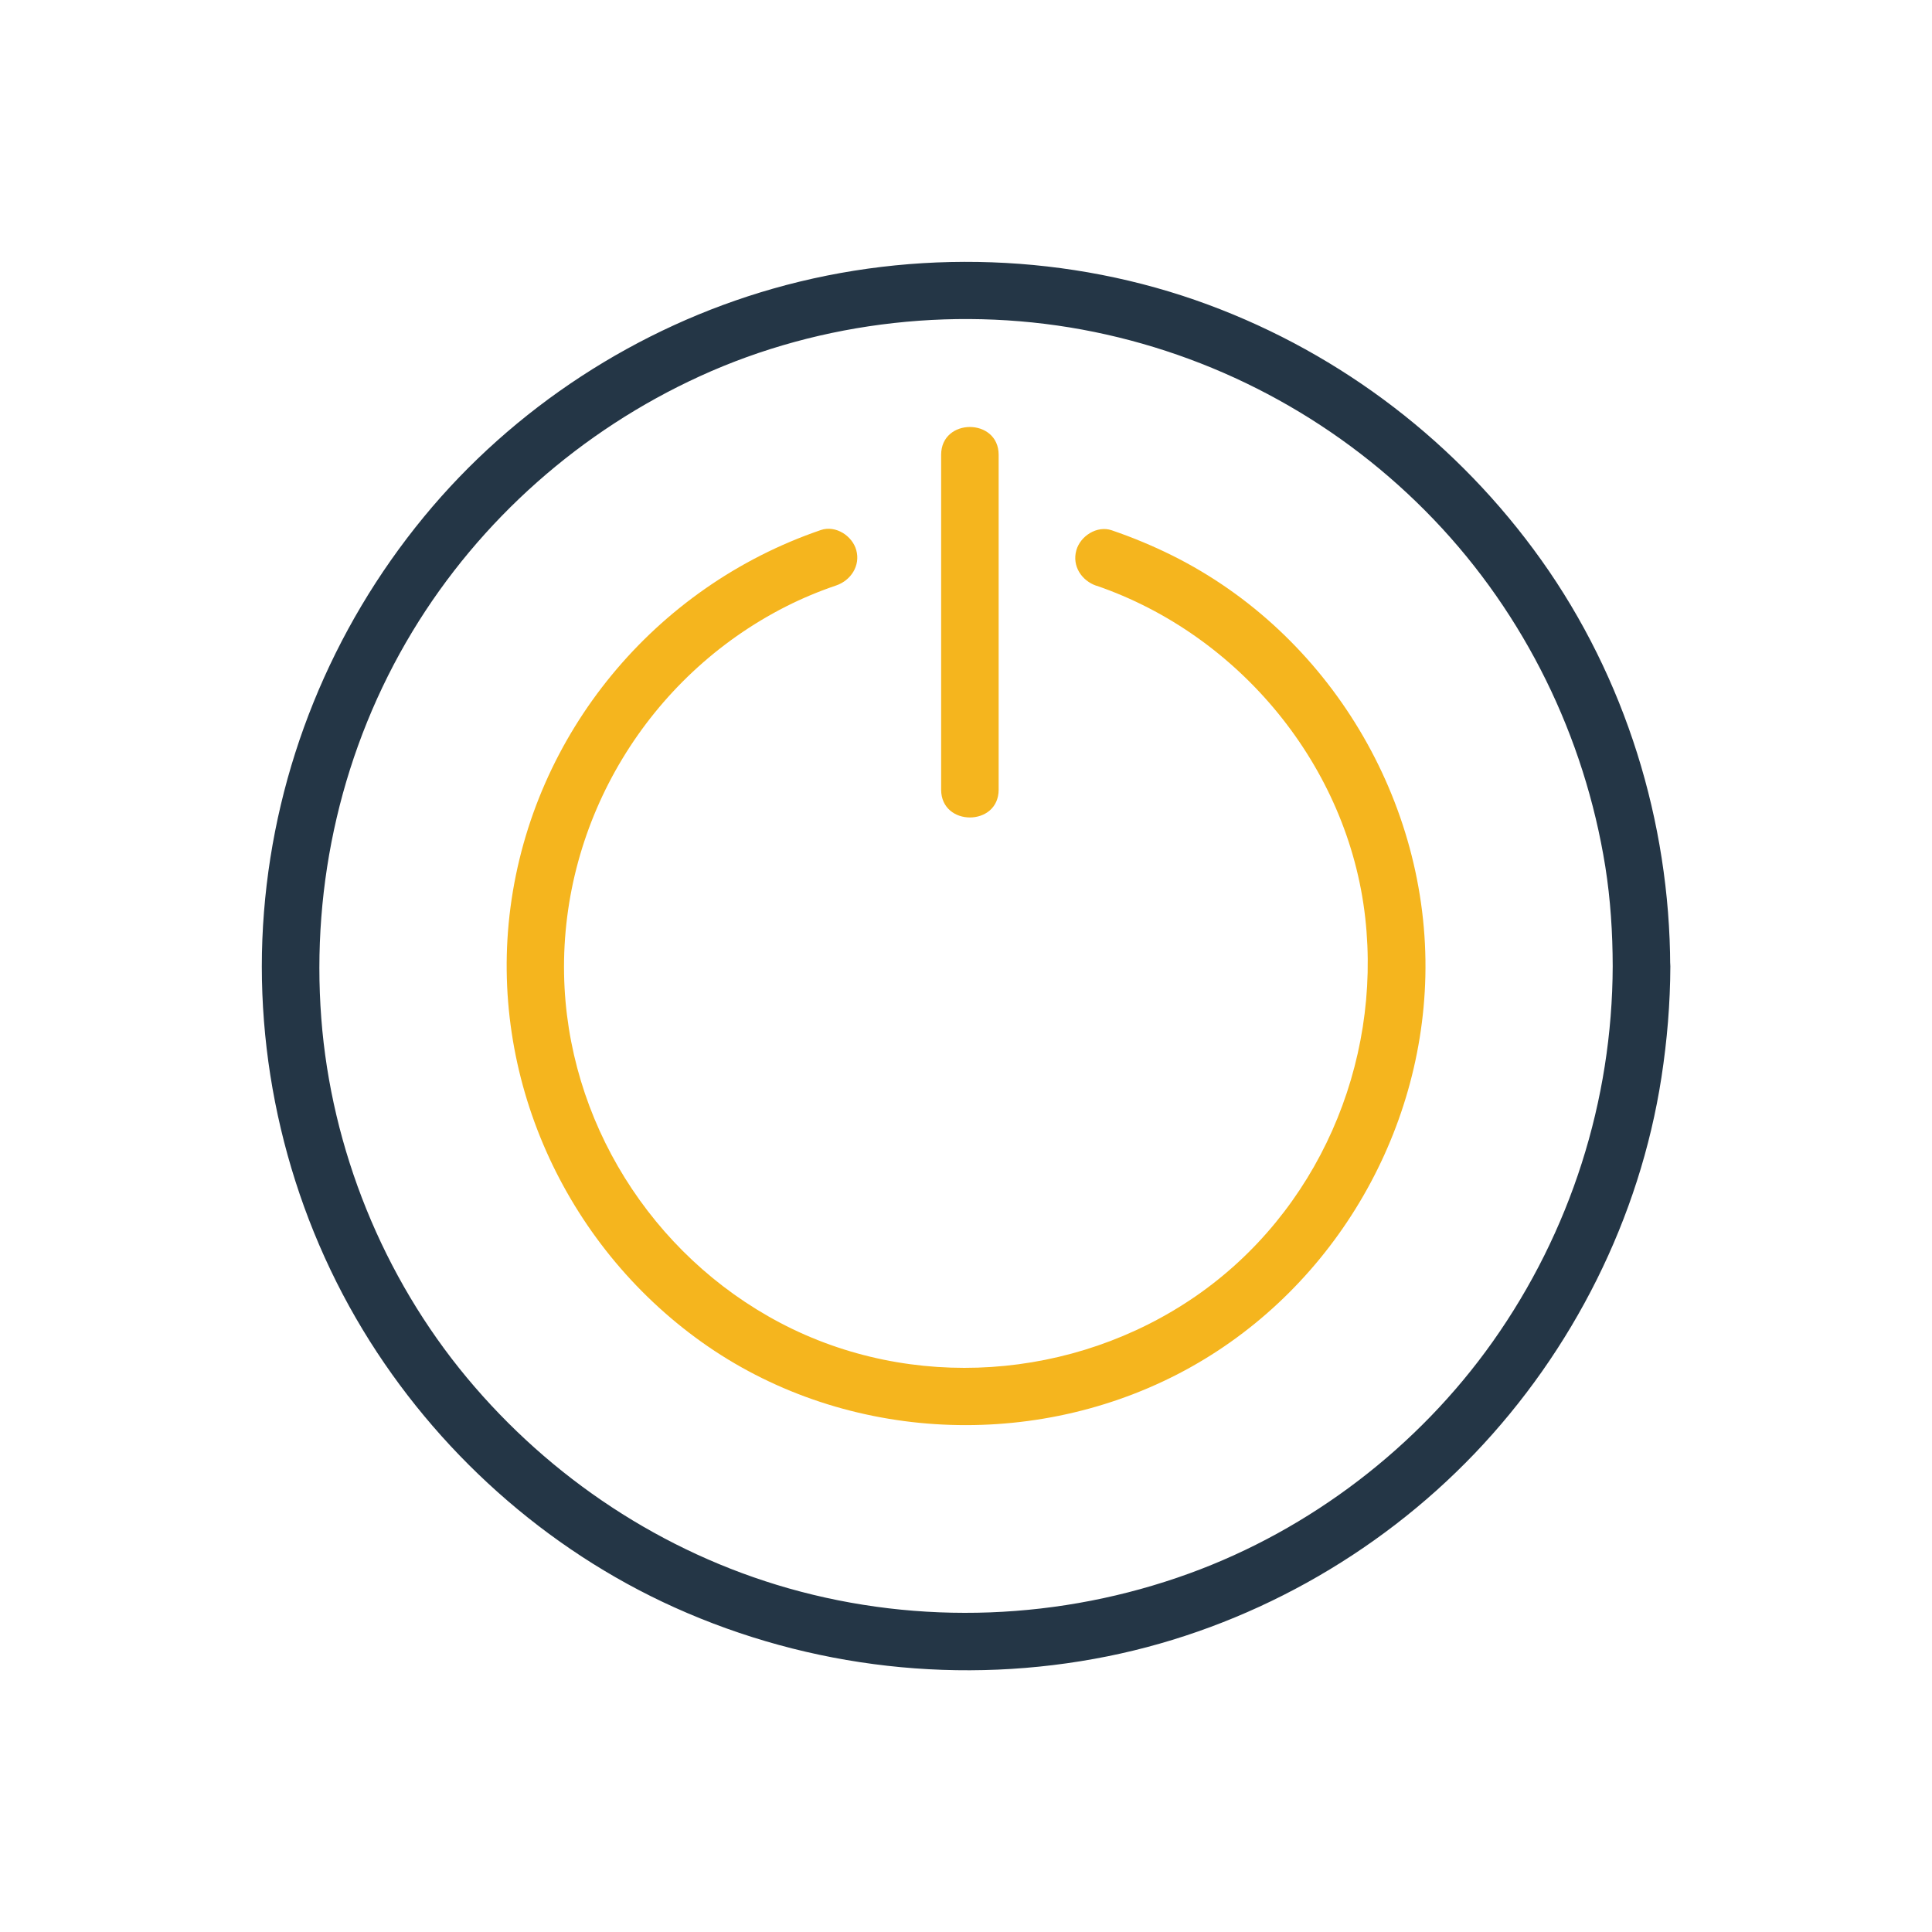
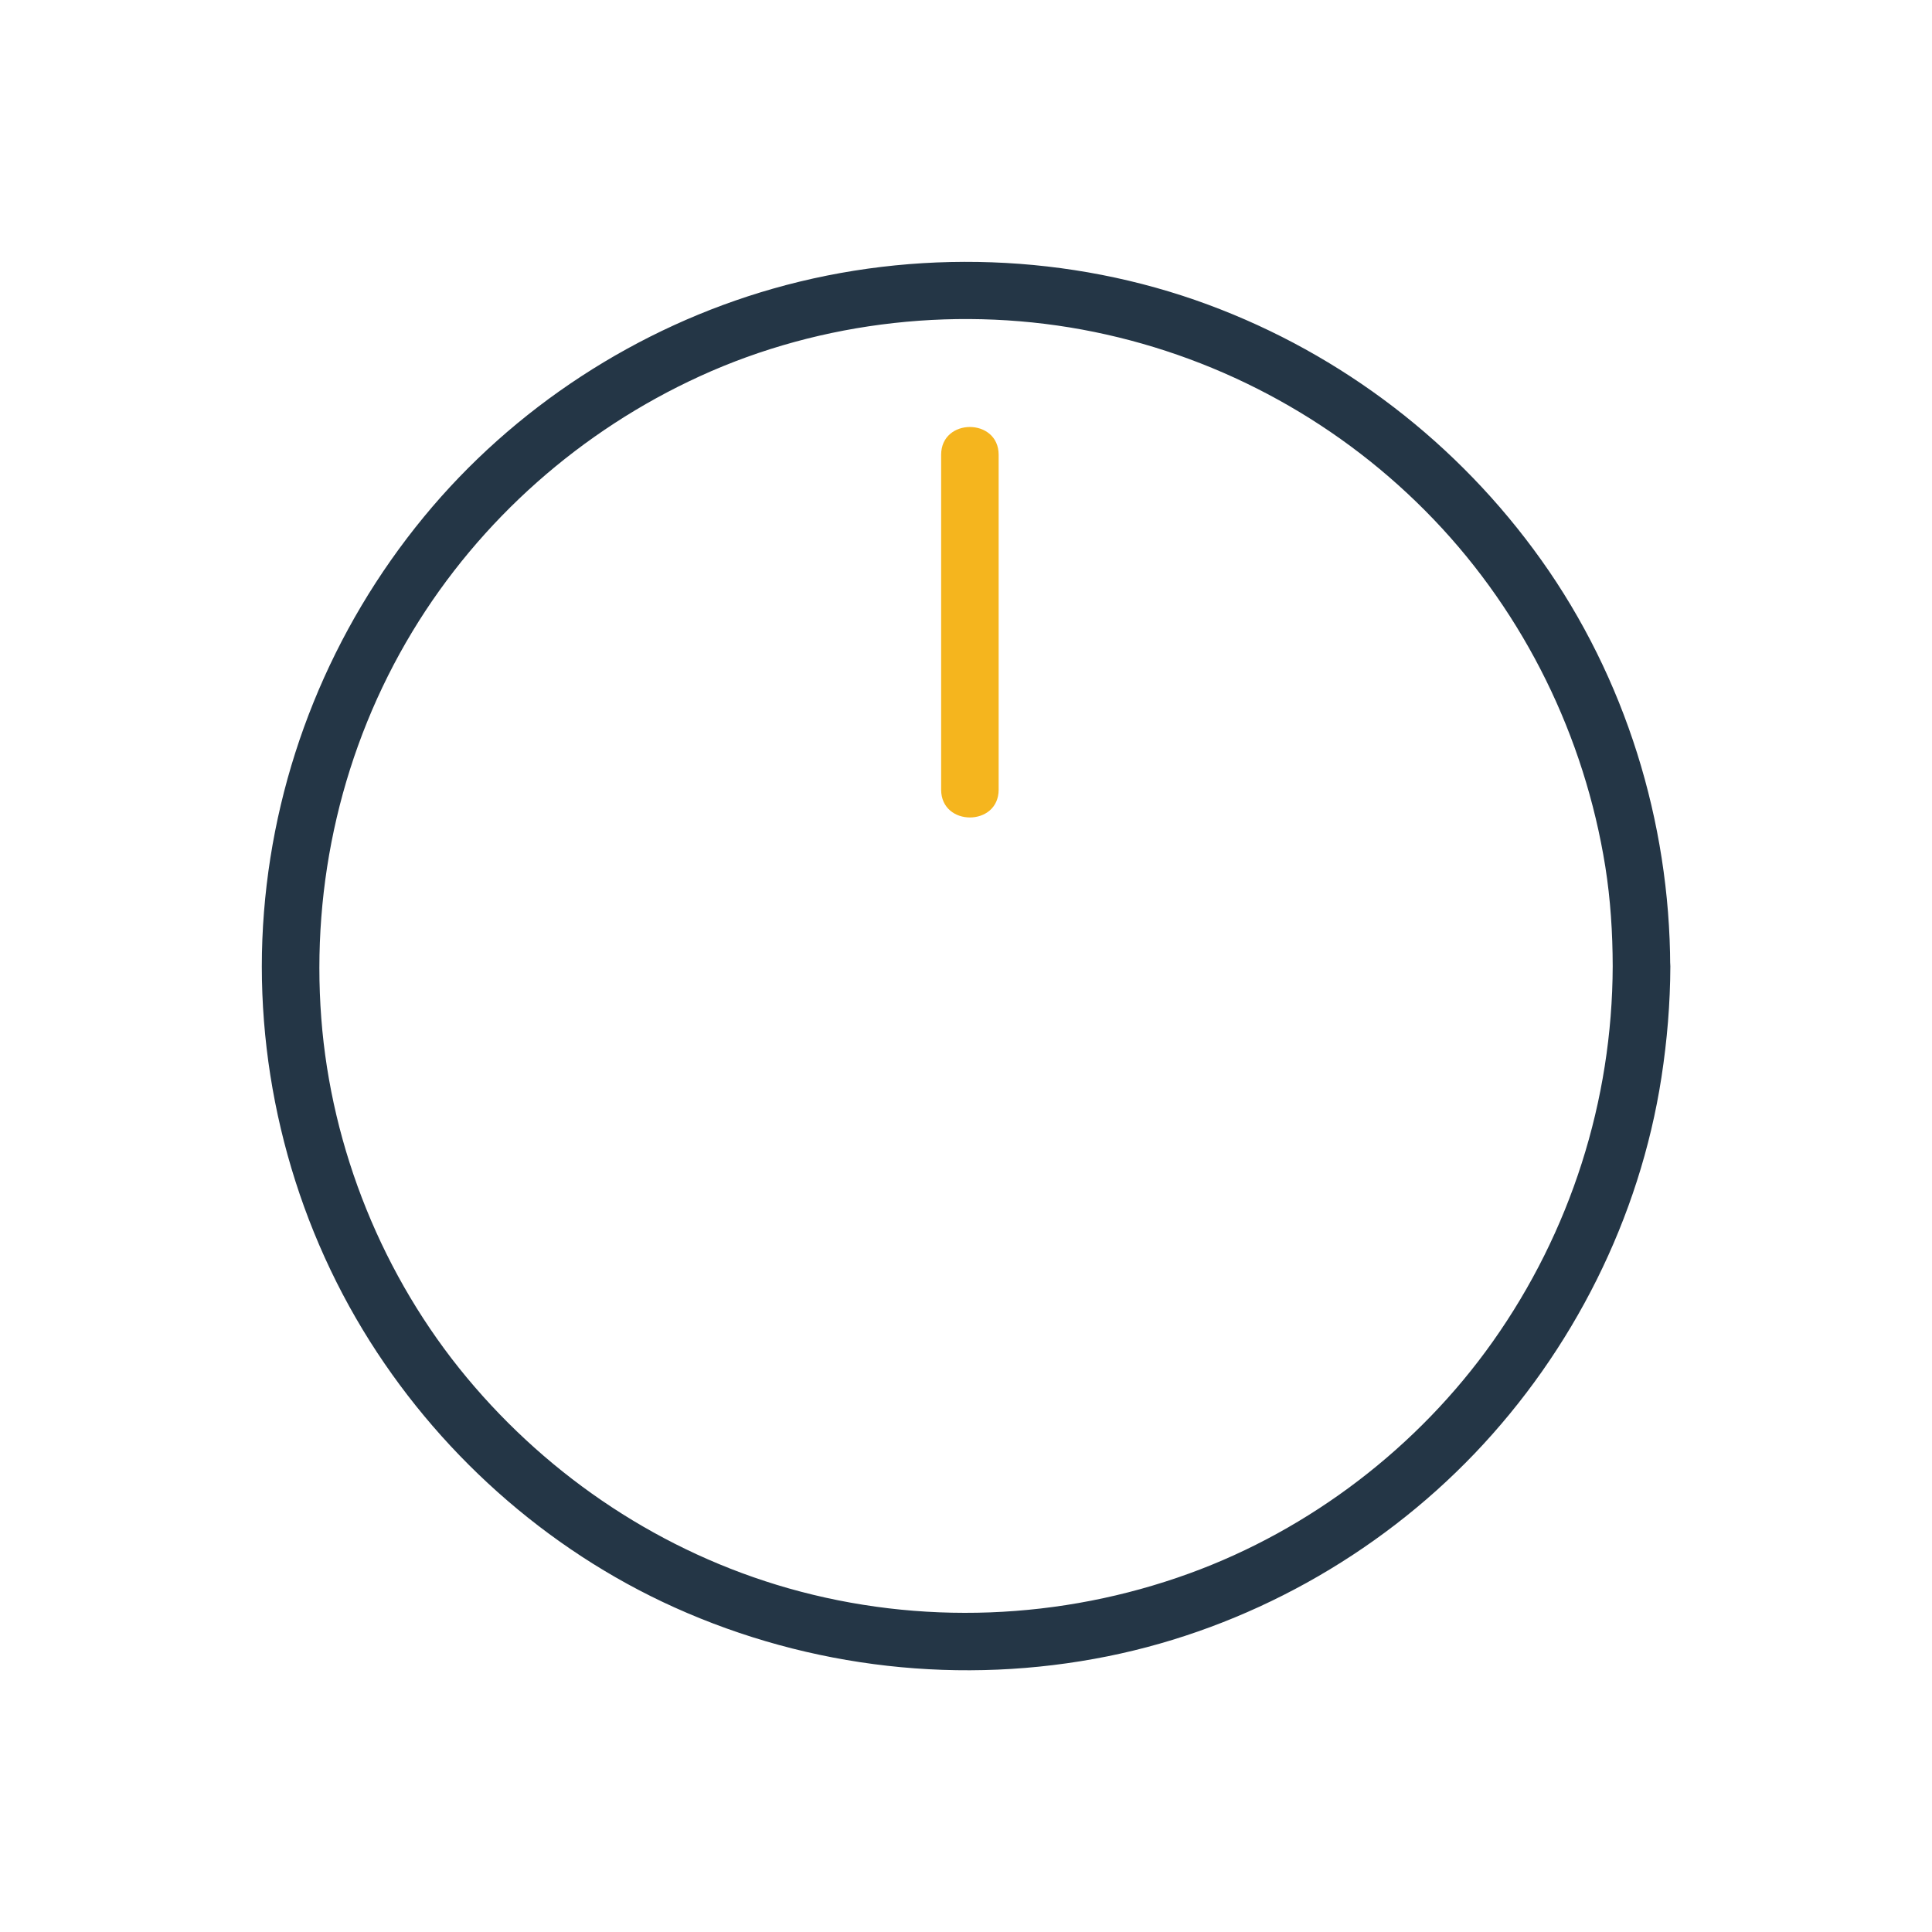
<svg xmlns="http://www.w3.org/2000/svg" id="Layer_1" version="1.1" viewBox="0 0 300 300">
  <defs>
    <style>
      .st0 {
        fill: #243646;
      }

      .st1 {
        fill: #f5b51e;
      }
    </style>
  </defs>
  <path class="st0" d="M250.42,150.02c-.06,20.91-6.55,41.26-18.64,58.33-11.56,16.33-28.31,29.15-47.12,35.98-19.91,7.24-41.83,8.1-62.23,2.3-19.53-5.56-36.96-17.11-49.93-32.7-13.02-15.65-21.06-35.5-22.61-55.8-1.6-20.98,3.26-42.05,14.15-60.07,10.51-17.38,26.22-31.23,44.68-39.66,18.95-8.66,40.84-11.03,61.23-6.85,20.08,4.11,38.52,14.3,52.69,29.12,14.14,14.78,23.4,33.7,26.63,53.89.81,5.11,1.14,10.3,1.15,15.47.02,5.75,8.95,5.76,8.93,0-.07-22.46-6.97-44.75-20.02-63.07-12.88-18.08-30.9-31.94-51.73-39.65-21.46-7.95-45.54-8.76-67.53-2.5-21.09,6-40.31,18.5-54.25,35.45-14.35,17.45-23.04,38.82-24.83,61.36-1.79,22.54,3.65,45.54,15.35,64.88,11.34,18.76,28.41,34.1,48.42,43.11,21.05,9.48,44.64,12.14,67.28,7.57,21.59-4.36,41.71-15.56,56.93-31.47,15.27-15.97,25.65-36.57,29.02-58.43.88-5.71,1.36-11.46,1.38-17.24.02-5.75-8.91-5.76-8.93,0" />
-   <path class="st1" d="M170.24,90.94c22.23,7.63,39.12,28.06,41.75,51.55,2.55,22.76-7.4,45.75-26.37,58.82-18.89,13.01-44.09,14.83-64.47,4.1-20.02-10.54-33.14-31.45-33.56-54.13-.44-23.96,13.11-46.27,34.45-57.1,2.53-1.28,5.12-2.36,7.8-3.27,2.28-.78,3.79-3.07,3.12-5.49-.61-2.22-3.2-3.9-5.49-3.12-25.78,8.81-44.67,31.57-48.21,58.65-3.41,26.11,8.31,52.16,29.65,67.41,21.46,15.33,50.57,17.06,73.92,5.04,22.97-11.82,37.9-36.02,38.5-61.8.63-27.17-14.93-53.2-39.28-65.33-3.05-1.52-6.21-2.83-9.43-3.93-2.28-.78-4.88.9-5.49,3.12-.68,2.45.83,4.71,3.12,5.5" />
  <path class="st1" d="M146.14,70.62v52c0,5.75,8.93,5.76,8.93,0v-52c0-5.75-8.93-5.76-8.93,0" />
</svg>